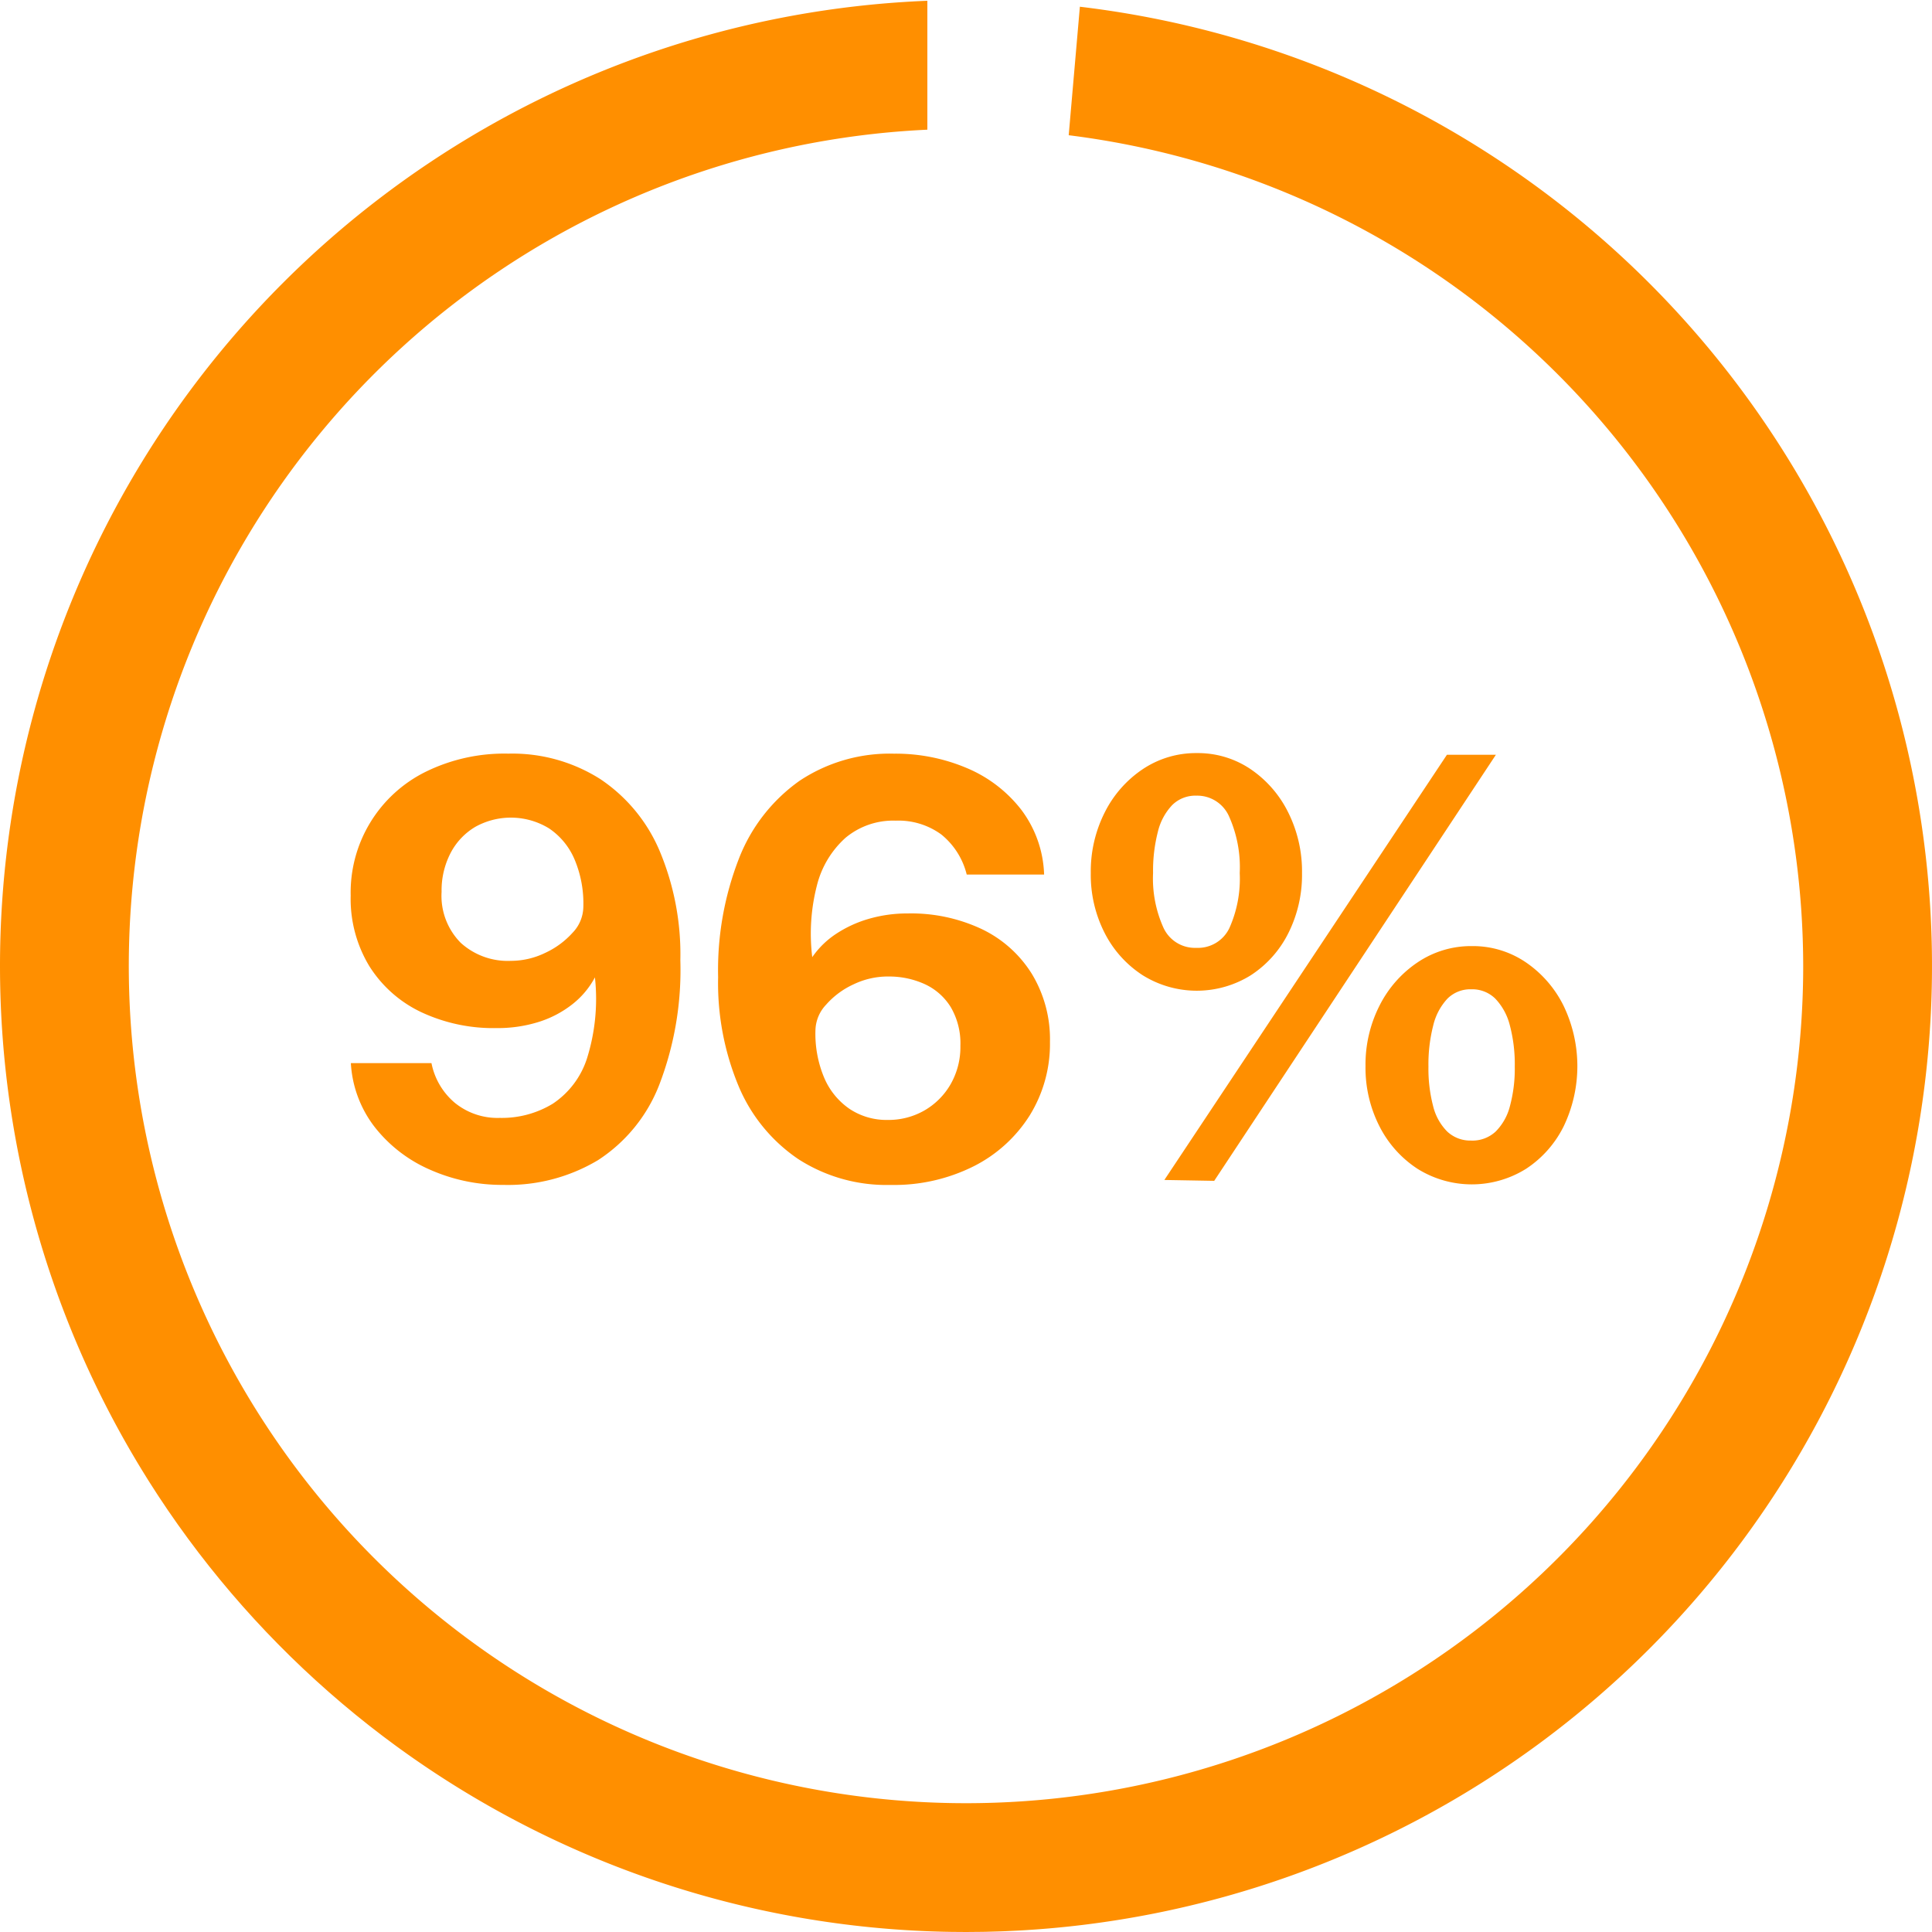
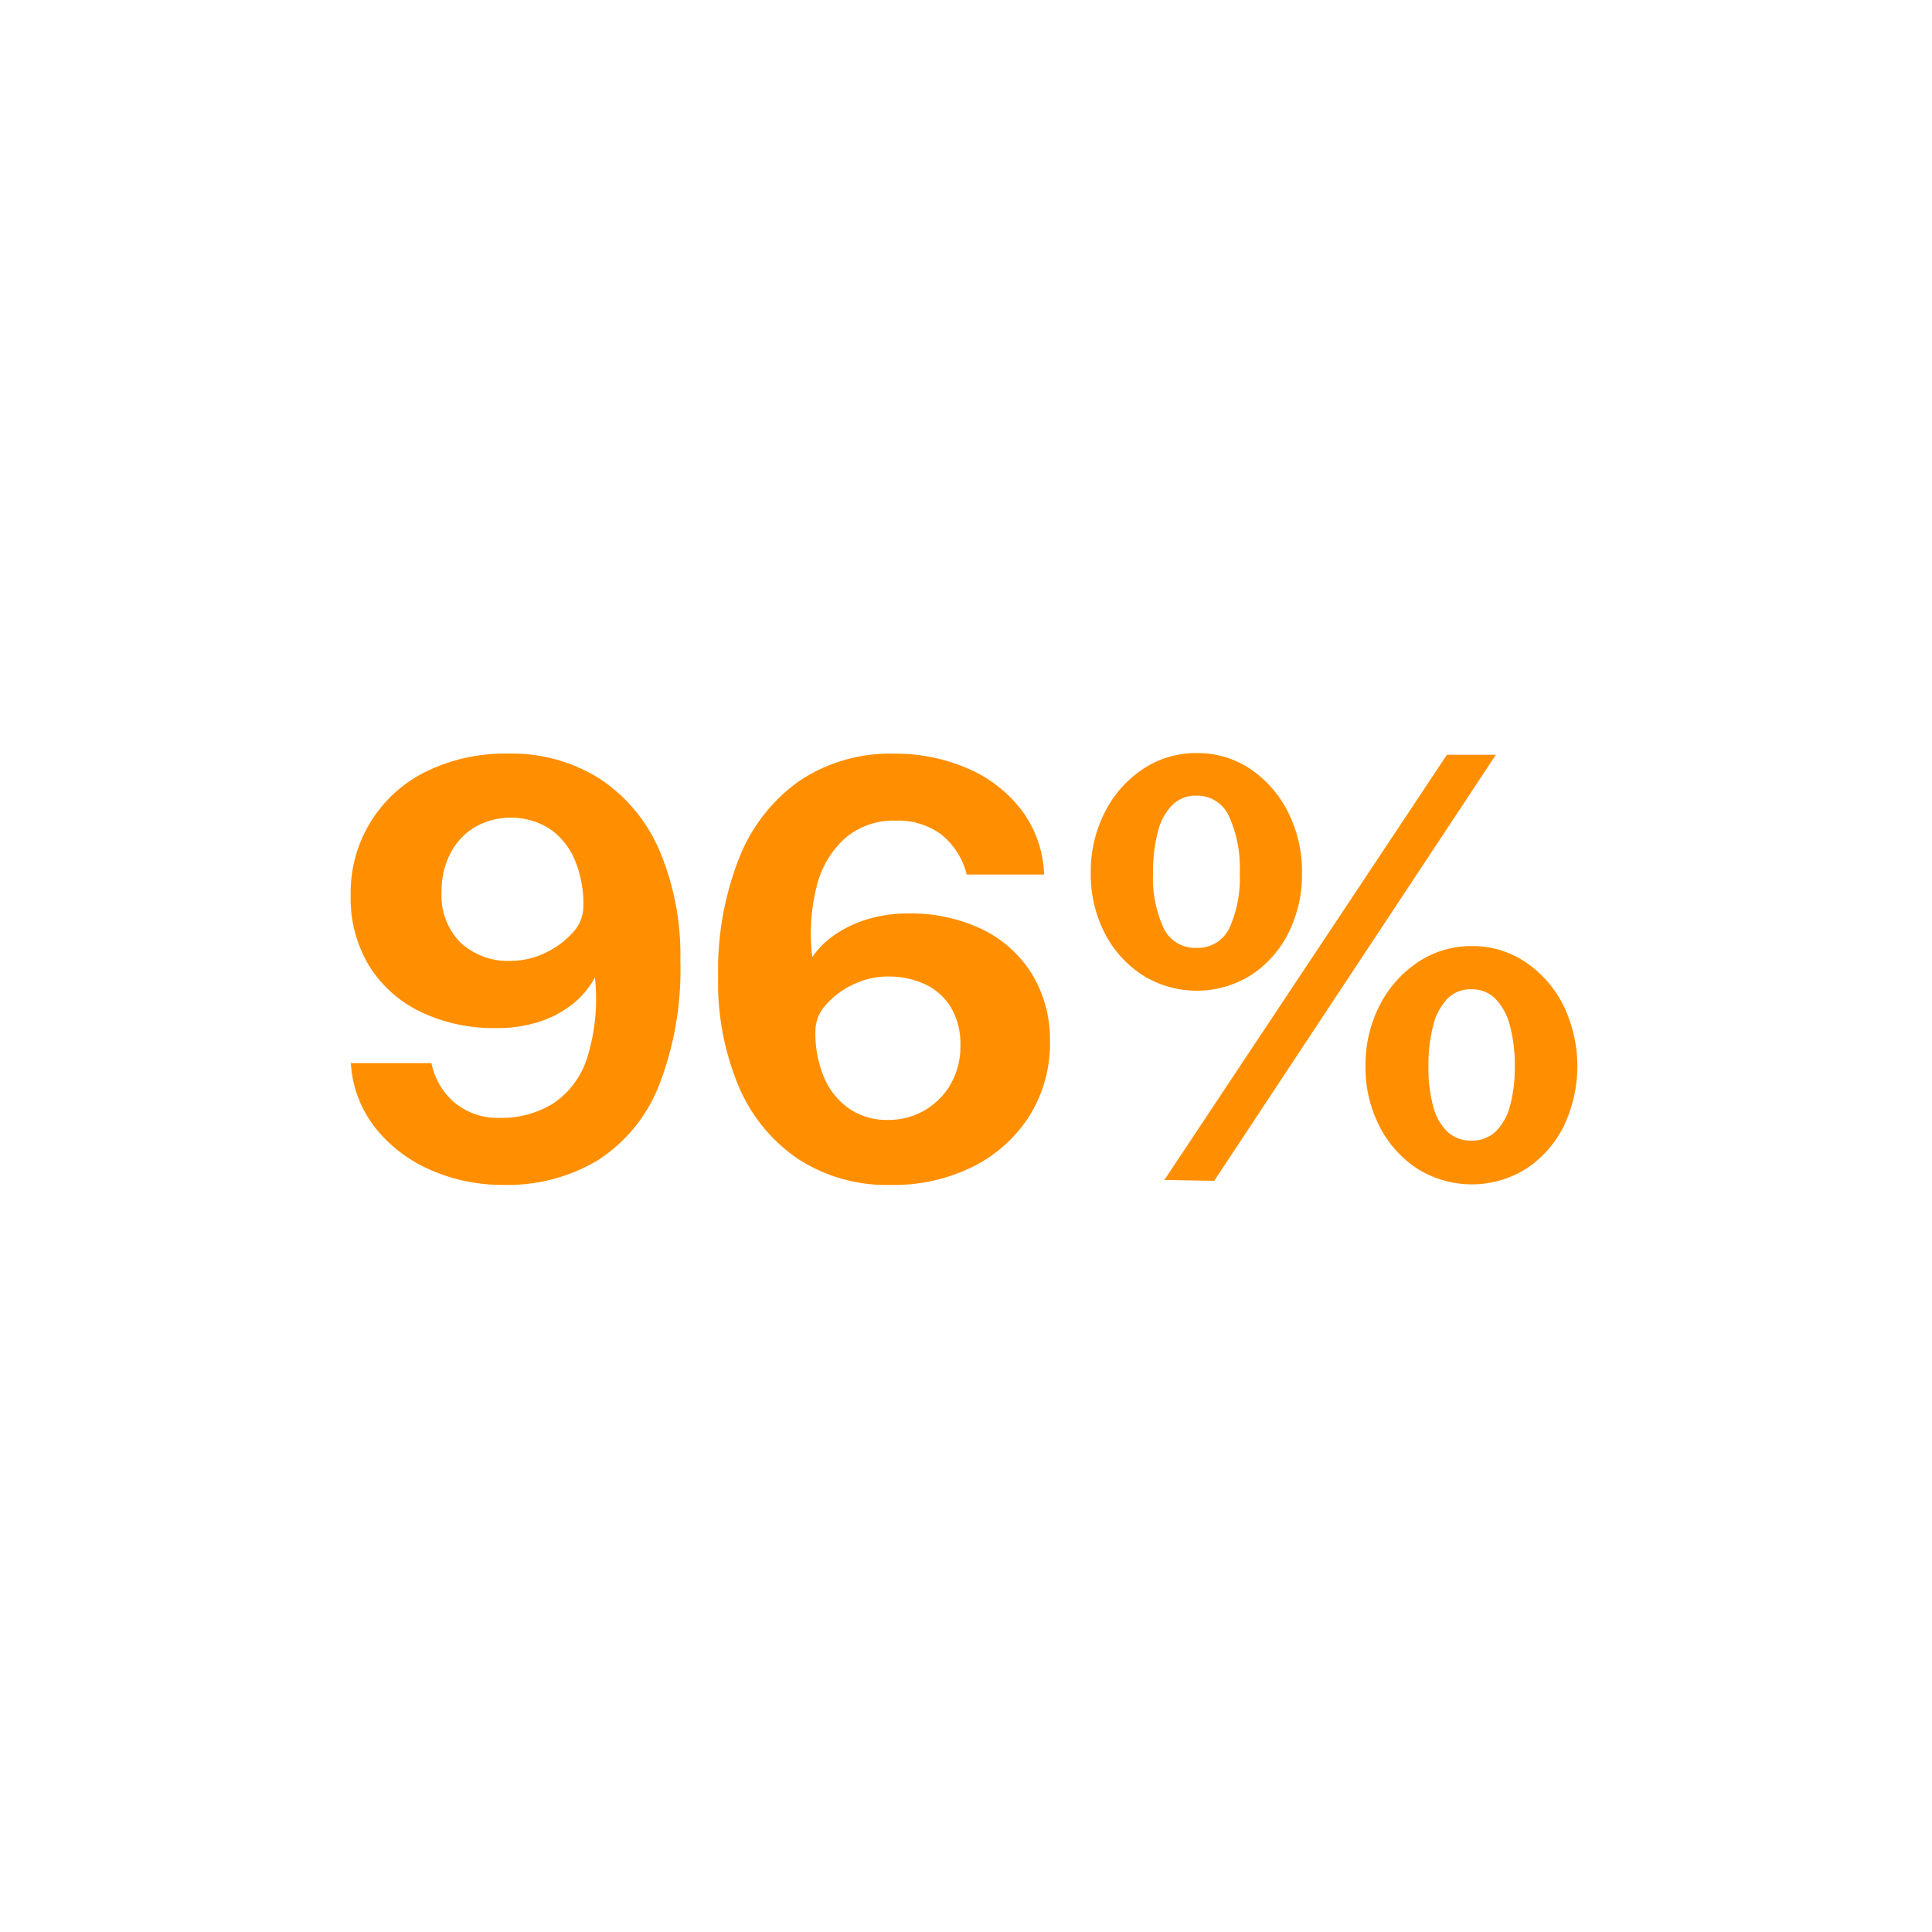
<svg xmlns="http://www.w3.org/2000/svg" width="150" height="150" viewBox="0 0 150 150">
  <defs>
    <clipPath id="a">
-       <path d="M75,150a74.632,74.632,0,0,1-41.934-12.814A75.244,75.244,0,0,1,5.894,104.175,74.958,74.958,0,0,1,12.226,33.9a75.26,75.26,0,0,1,31.636-27.2A74.377,74.377,0,0,1,72,0V21.7H82L83.847.457A75.031,75.031,0,0,1,75,150Z" fill="#c61e1e" />
-     </clipPath>
+       </clipPath>
  </defs>
  <g transform="translate(-742 -2683.079)">
    <path d="M46.079,43.495a13.8,13.8,0,0,1-5.67-1.17,11.049,11.049,0,0,1-4.3-3.3,8.911,8.911,0,0,1-1.868-4.984H40.5a5.376,5.376,0,0,0,1.8,3.071,5.243,5.243,0,0,0,3.51,1.181,7.592,7.592,0,0,0,4.106-1.1,6.678,6.678,0,0,0,2.655-3.51,15.419,15.419,0,0,0,.619-6.3,6.584,6.584,0,0,1-1.744,2.081,8.187,8.187,0,0,1-2.6,1.372,10.641,10.641,0,0,1-3.307.484,13.179,13.179,0,0,1-5.861-1.249,9.606,9.606,0,0,1-4-3.555,10.073,10.073,0,0,1-1.451-5.479,10.454,10.454,0,0,1,5.805-9.607,13.843,13.843,0,0,1,6.435-1.418A12.737,12.737,0,0,1,53.6,11.984a12.609,12.609,0,0,1,4.613,5.58,20.729,20.729,0,0,1,1.609,8.494,24.857,24.857,0,0,1-1.654,9.709,12.245,12.245,0,0,1-4.736,5.805A13.616,13.616,0,0,1,46.079,43.495ZM46.664,26.1a6.113,6.113,0,0,0,2.666-.619,6.557,6.557,0,0,0,2.126-1.564,2.944,2.944,0,0,0,.833-1.958,8.8,8.8,0,0,0-.686-3.746,5.478,5.478,0,0,0-1.98-2.4,5.676,5.676,0,0,0-5.726-.113,5.083,5.083,0,0,0-1.912,2.025,6.3,6.3,0,0,0-.7,3.015A5.177,5.177,0,0,0,42.771,24.7,5.429,5.429,0,0,0,46.664,26.1ZM76.409,10.015a14.133,14.133,0,0,1,5.647,1.114,10.464,10.464,0,0,1,4.219,3.218A8.8,8.8,0,0,1,88.064,19.4H82.056a5.776,5.776,0,0,0-1.98-3.116,5.641,5.641,0,0,0-3.533-1.069,5.779,5.779,0,0,0-3.893,1.328,7.372,7.372,0,0,0-2.227,3.712,15,15,0,0,0-.36,5.558,6.781,6.781,0,0,1,1.89-1.834,9.284,9.284,0,0,1,2.565-1.159,10.676,10.676,0,0,1,2.948-.4,12.875,12.875,0,0,1,5.783,1.226,9.306,9.306,0,0,1,3.87,3.476,9.786,9.786,0,0,1,1.4,5.265,10.558,10.558,0,0,1-1.564,5.7,10.972,10.972,0,0,1-4.354,3.96,13.8,13.8,0,0,1-6.458,1.451,12.632,12.632,0,0,1-7.155-2,12.791,12.791,0,0,1-4.624-5.625,20.809,20.809,0,0,1-1.609-8.505,23.841,23.841,0,0,1,1.631-9.247,13.274,13.274,0,0,1,4.691-6A12.628,12.628,0,0,1,76.409,10.015Zm-.472,17.3a6.161,6.161,0,0,0-2.689.619,6.351,6.351,0,0,0-2.115,1.575,2.982,2.982,0,0,0-.821,1.946A8.8,8.8,0,0,0,71,35.2a5.554,5.554,0,0,0,1.98,2.408,5.187,5.187,0,0,0,2.936.844,5.6,5.6,0,0,0,2.846-.731A5.525,5.525,0,0,0,80.8,35.688a5.806,5.806,0,0,0,.765-2.993,5.568,5.568,0,0,0-.743-2.993,4.651,4.651,0,0,0-2.014-1.789A6.676,6.676,0,0,0,75.936,27.317ZM99.921,9.97a7.3,7.3,0,0,1,4.162,1.238,8.723,8.723,0,0,1,2.925,3.352,10.238,10.238,0,0,1,1.08,4.725,10.089,10.089,0,0,1-1.058,4.657,8.336,8.336,0,0,1-2.914,3.274,7.936,7.936,0,0,1-8.4,0,8.474,8.474,0,0,1-2.948-3.274,9.916,9.916,0,0,1-1.08-4.657,10.151,10.151,0,0,1,1.091-4.725,8.741,8.741,0,0,1,2.959-3.352A7.409,7.409,0,0,1,99.921,9.97Zm-.045,15.12a2.7,2.7,0,0,0,2.576-1.541,9.385,9.385,0,0,0,.8-4.264,9.656,9.656,0,0,0-.833-4.41,2.7,2.7,0,0,0-2.542-1.6,2.553,2.553,0,0,0-1.868.731,4.55,4.55,0,0,0-1.114,2.081,12.141,12.141,0,0,0-.371,3.195,9.285,9.285,0,0,0,.81,4.253A2.683,2.683,0,0,0,99.876,25.09Zm21.4-.135a7.308,7.308,0,0,1,4.174,1.249,8.777,8.777,0,0,1,2.936,3.364,10.806,10.806,0,0,1,.022,9.371,8.4,8.4,0,0,1-2.914,3.3,7.951,7.951,0,0,1-8.449,0,8.54,8.54,0,0,1-2.947-3.3,9.984,9.984,0,0,1-1.08-4.669,10.1,10.1,0,0,1,1.091-4.7,8.8,8.8,0,0,1,2.97-3.364A7.414,7.414,0,0,1,121.274,24.955Zm-.045,15.1a2.65,2.65,0,0,0,1.89-.7,4.286,4.286,0,0,0,1.114-1.991,11.119,11.119,0,0,0,.371-3.049,11.774,11.774,0,0,0-.382-3.206,4.626,4.626,0,0,0-1.125-2.07,2.553,2.553,0,0,0-1.868-.731,2.515,2.515,0,0,0-1.856.731,4.611,4.611,0,0,0-1.1,2.081,12.14,12.14,0,0,0-.371,3.195,11.448,11.448,0,0,0,.36,3.049,4.211,4.211,0,0,0,1.1,1.991A2.621,2.621,0,0,0,121.229,40.053ZM123.141,10.1,101.271,43.18l-3.87-.068L119.339,10.1Z" transform="translate(735 2731.579)" fill="#ff8f00" />
    <g transform="translate(742 2683.079)" clip-path="url(#a)">
-       <path d="M75,10a65,65,0,1,0,65,65A65.074,65.074,0,0,0,75,10M75,0A75,75,0,1,1,0,75,75,75,0,0,1,75,0Z" transform="translate(0 0)" fill="#ff8f00" />
-     </g>
+       </g>
  </g>
</svg>